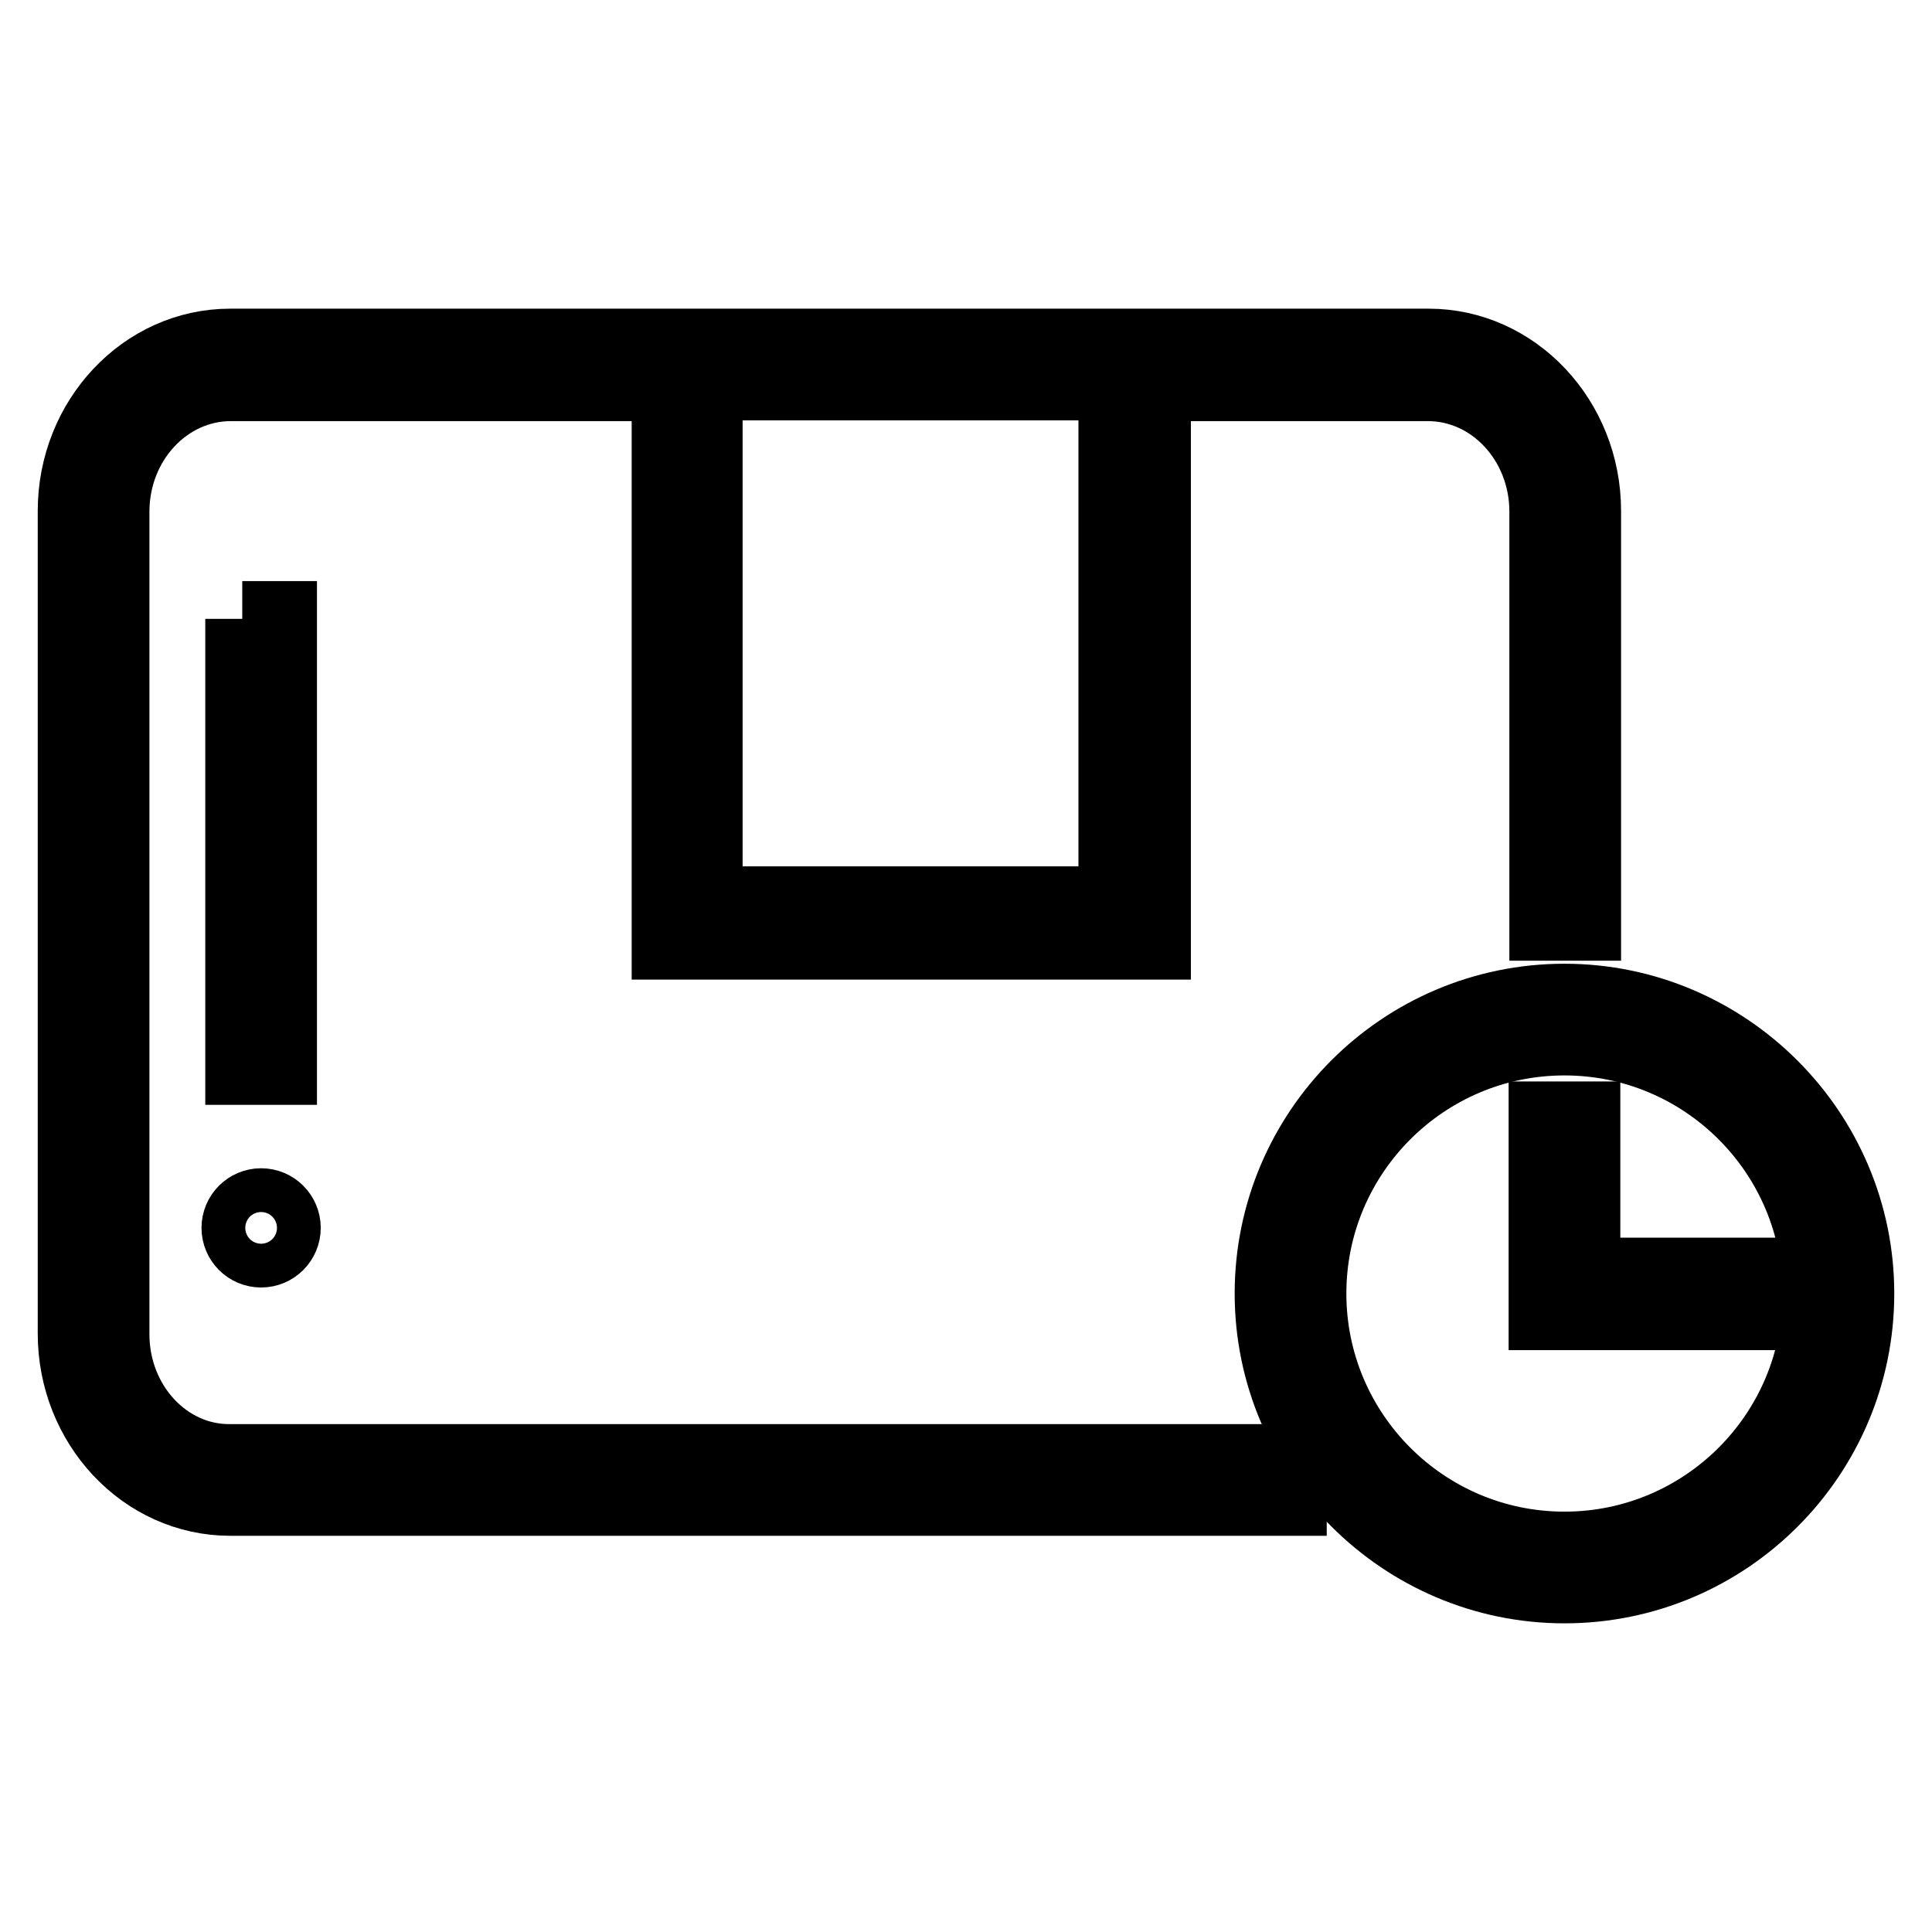
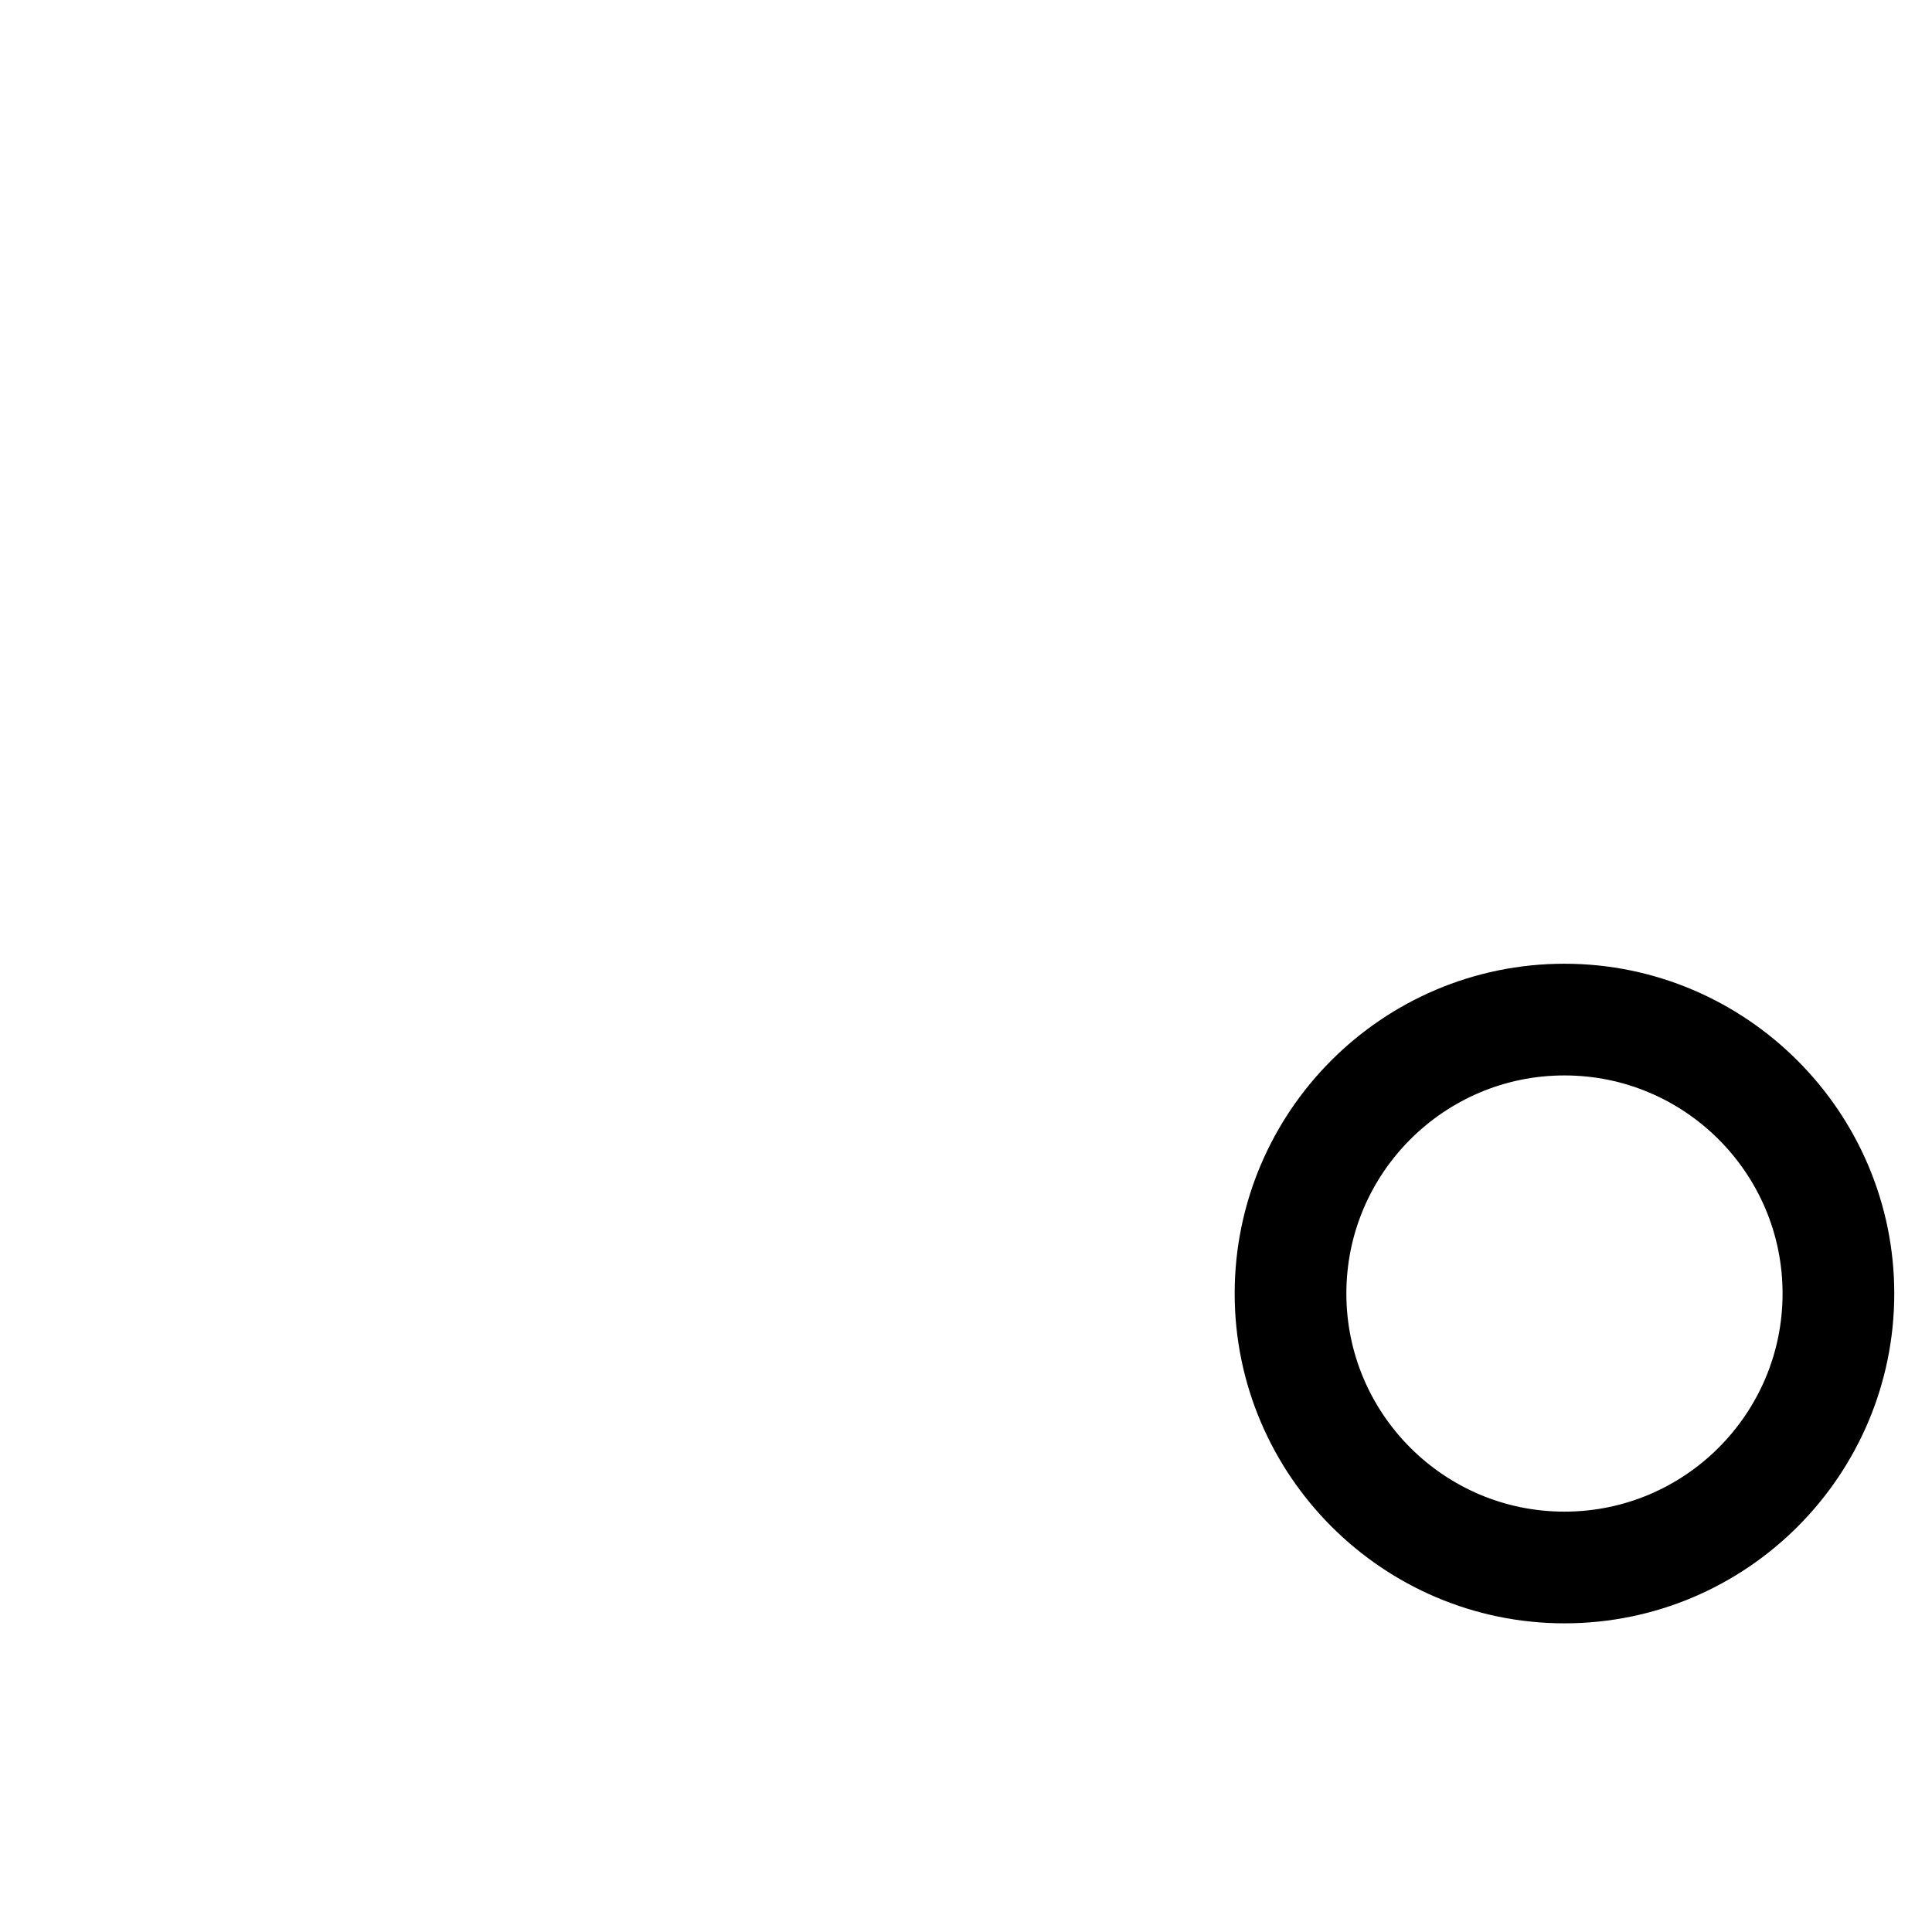
<svg xmlns="http://www.w3.org/2000/svg" version="1.1" x="0px" y="0px" viewBox="0 0 256 256" enable-background="new 0 0 256 256" xml:space="preserve">
  <g>
-     <path stroke-width="10" fill-opacity="0" stroke="#000000" d="M14.8,176.8v-109c0-9.4,7.1-17,15.8-17h58.1v74h64.1v-74h36.4c8.7,0,15.8,7.6,15.8,17v54.5h4.8V67.7 c0-12-9.2-21.8-20.5-21.8H30.5C19.2,45.9,10,55.7,10,67.7v109c0,12,9.2,21.8,20.5,21.8h140.3v-4.8H30.5 C21.9,193.8,14.8,186.2,14.8,176.8z M147.9,119.8H93.4V50.7h54.5V119.8z" />
    <path stroke-width="10" fill-opacity="0" stroke="#000000" d="M207.3,132.7c-21.4,0-38.7,17.4-38.7,38.7s17.4,38.7,38.7,38.7c21.4,0,38.7-17.4,38.7-38.7 S228.6,132.7,207.3,132.7z M207.3,205.3c-18.7,0-33.9-15.2-33.9-33.9c0-18.7,15.2-33.9,33.9-33.9c18.7,0,33.9,15.2,33.9,33.9 C241.2,190.1,226,205.3,207.3,205.3z" />
-     <path stroke-width="10" fill-opacity="0" stroke="#000000" d="M209.7,169v-20.7h-4.8v25.6h32.4V169H209.7z M34.6,165.6c1.6,0,2.9-1.3,2.9-2.9c0-1.6-1.3-2.9-2.9-2.9 s-2.9,1.3-2.9,2.9C31.7,164.3,33,165.6,34.6,165.6z M32.1,82H37v59.4h-4.8V82z" />
  </g>
</svg>